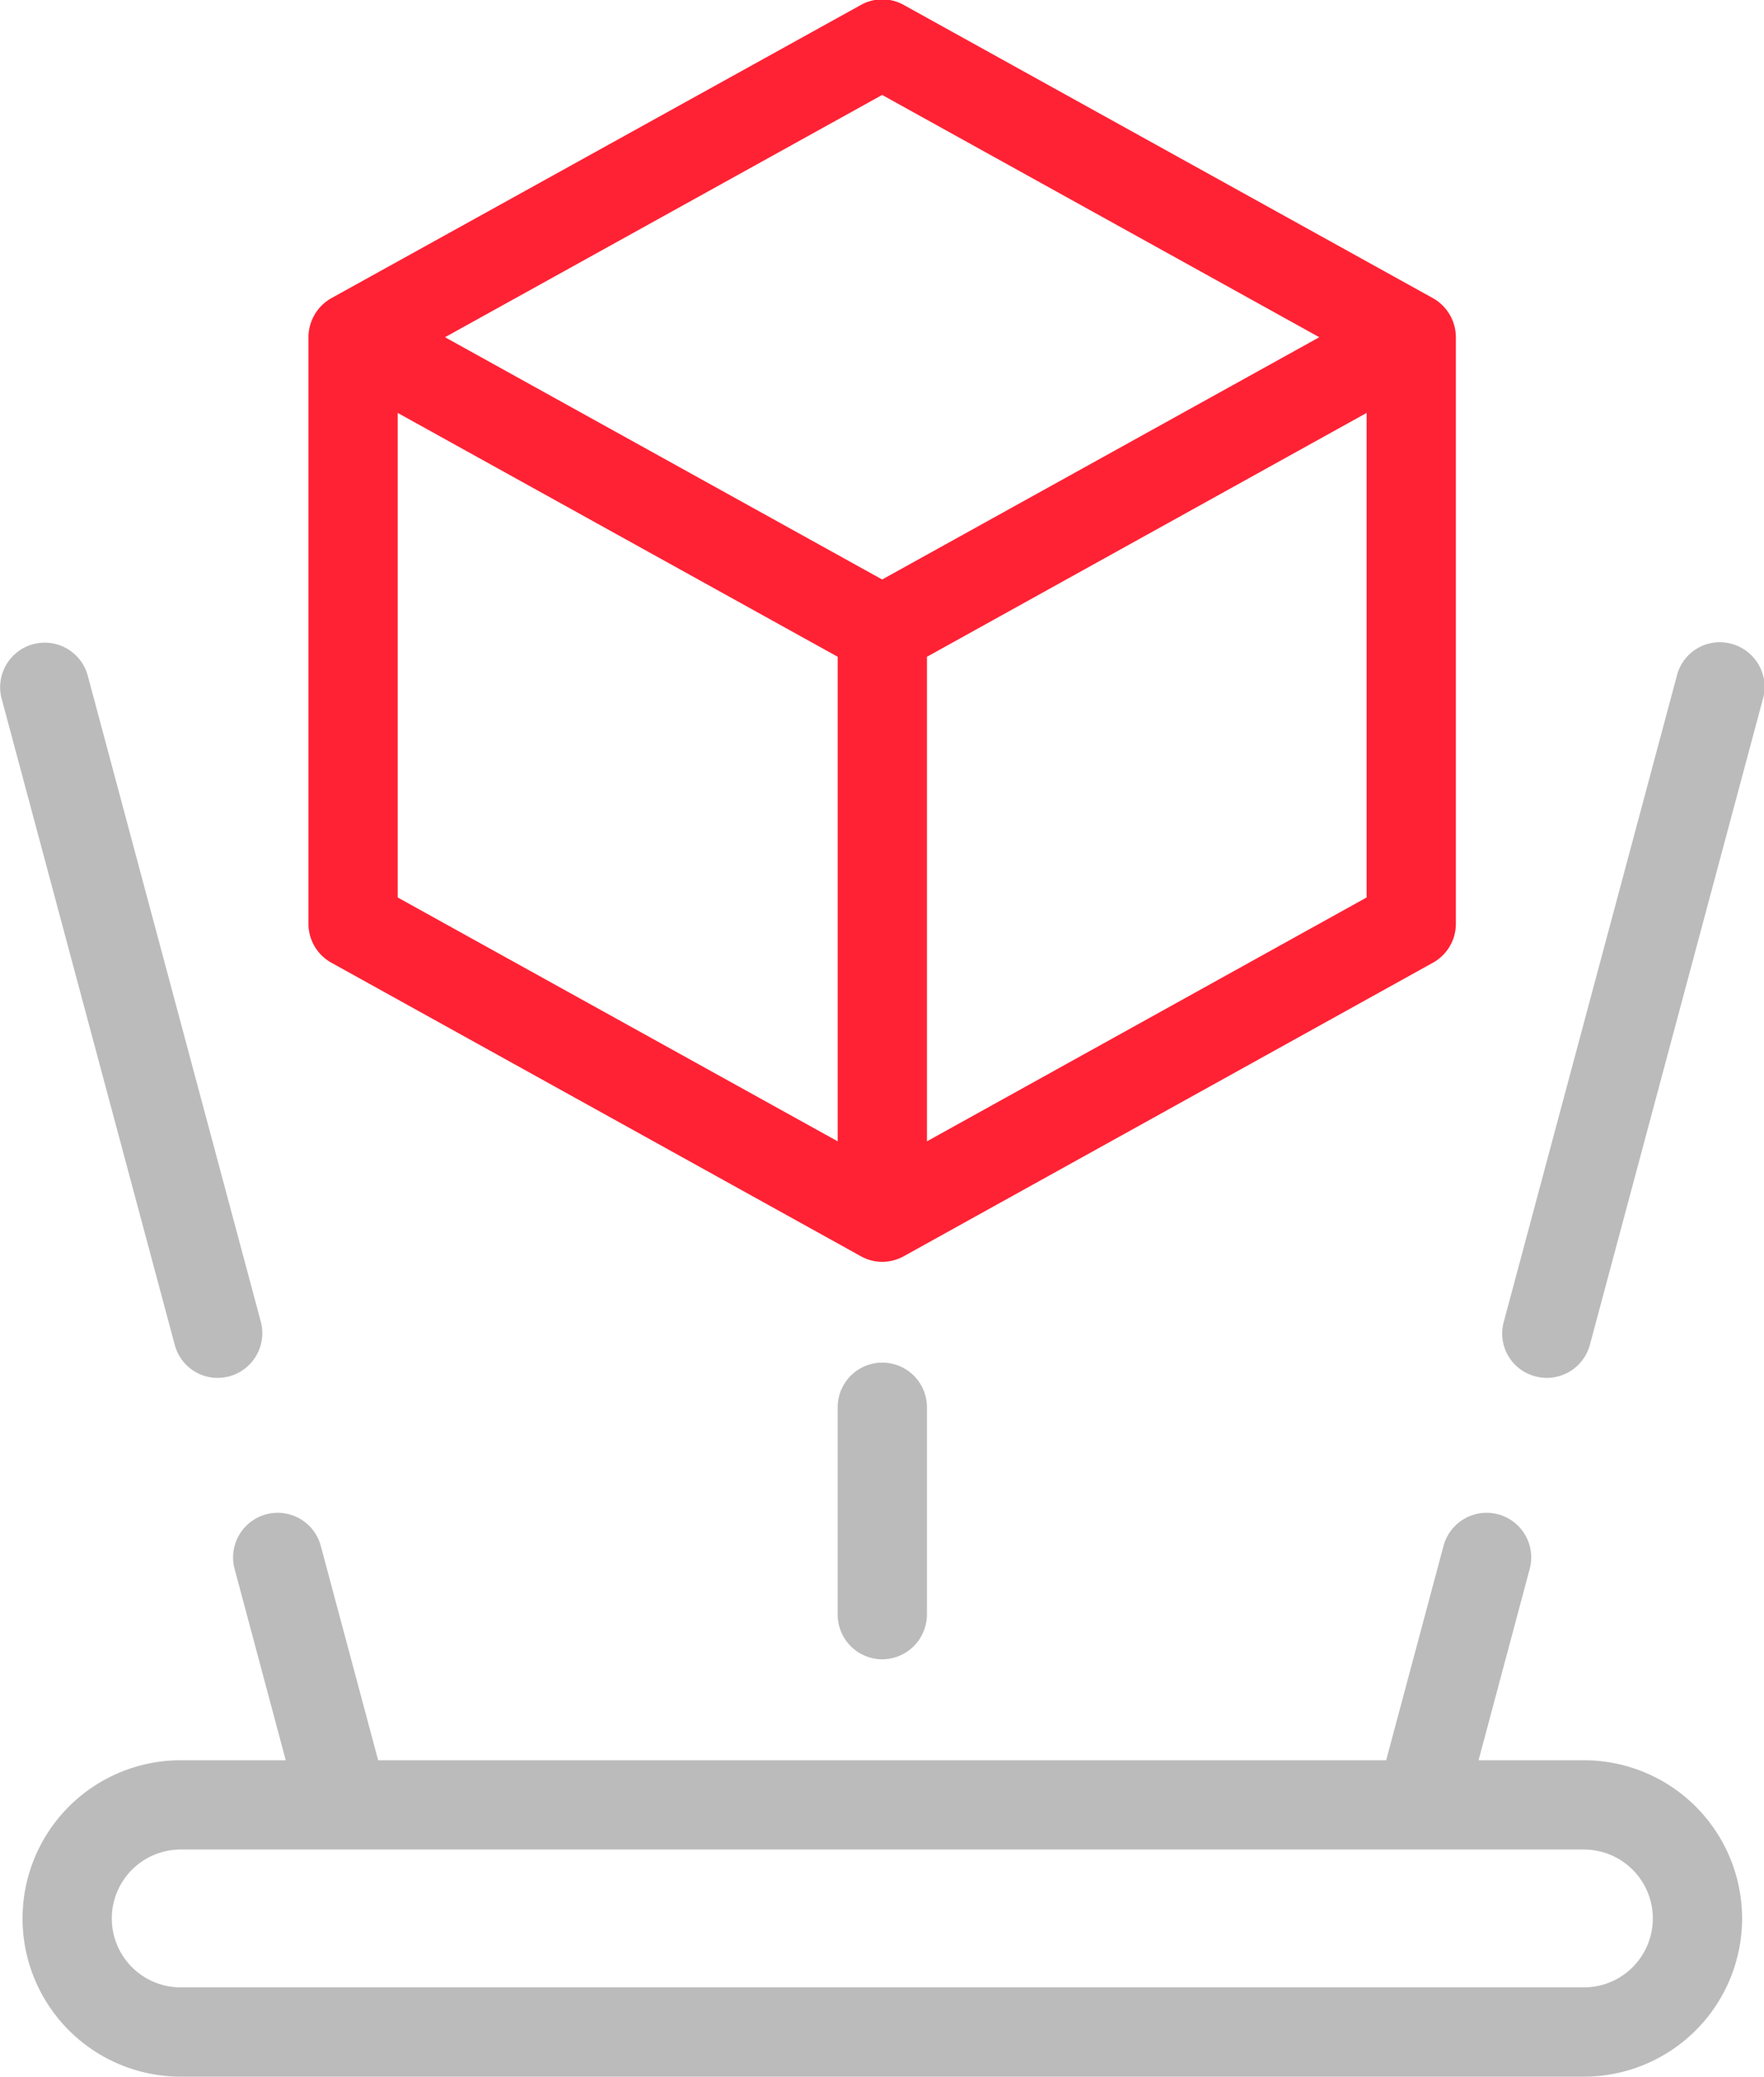
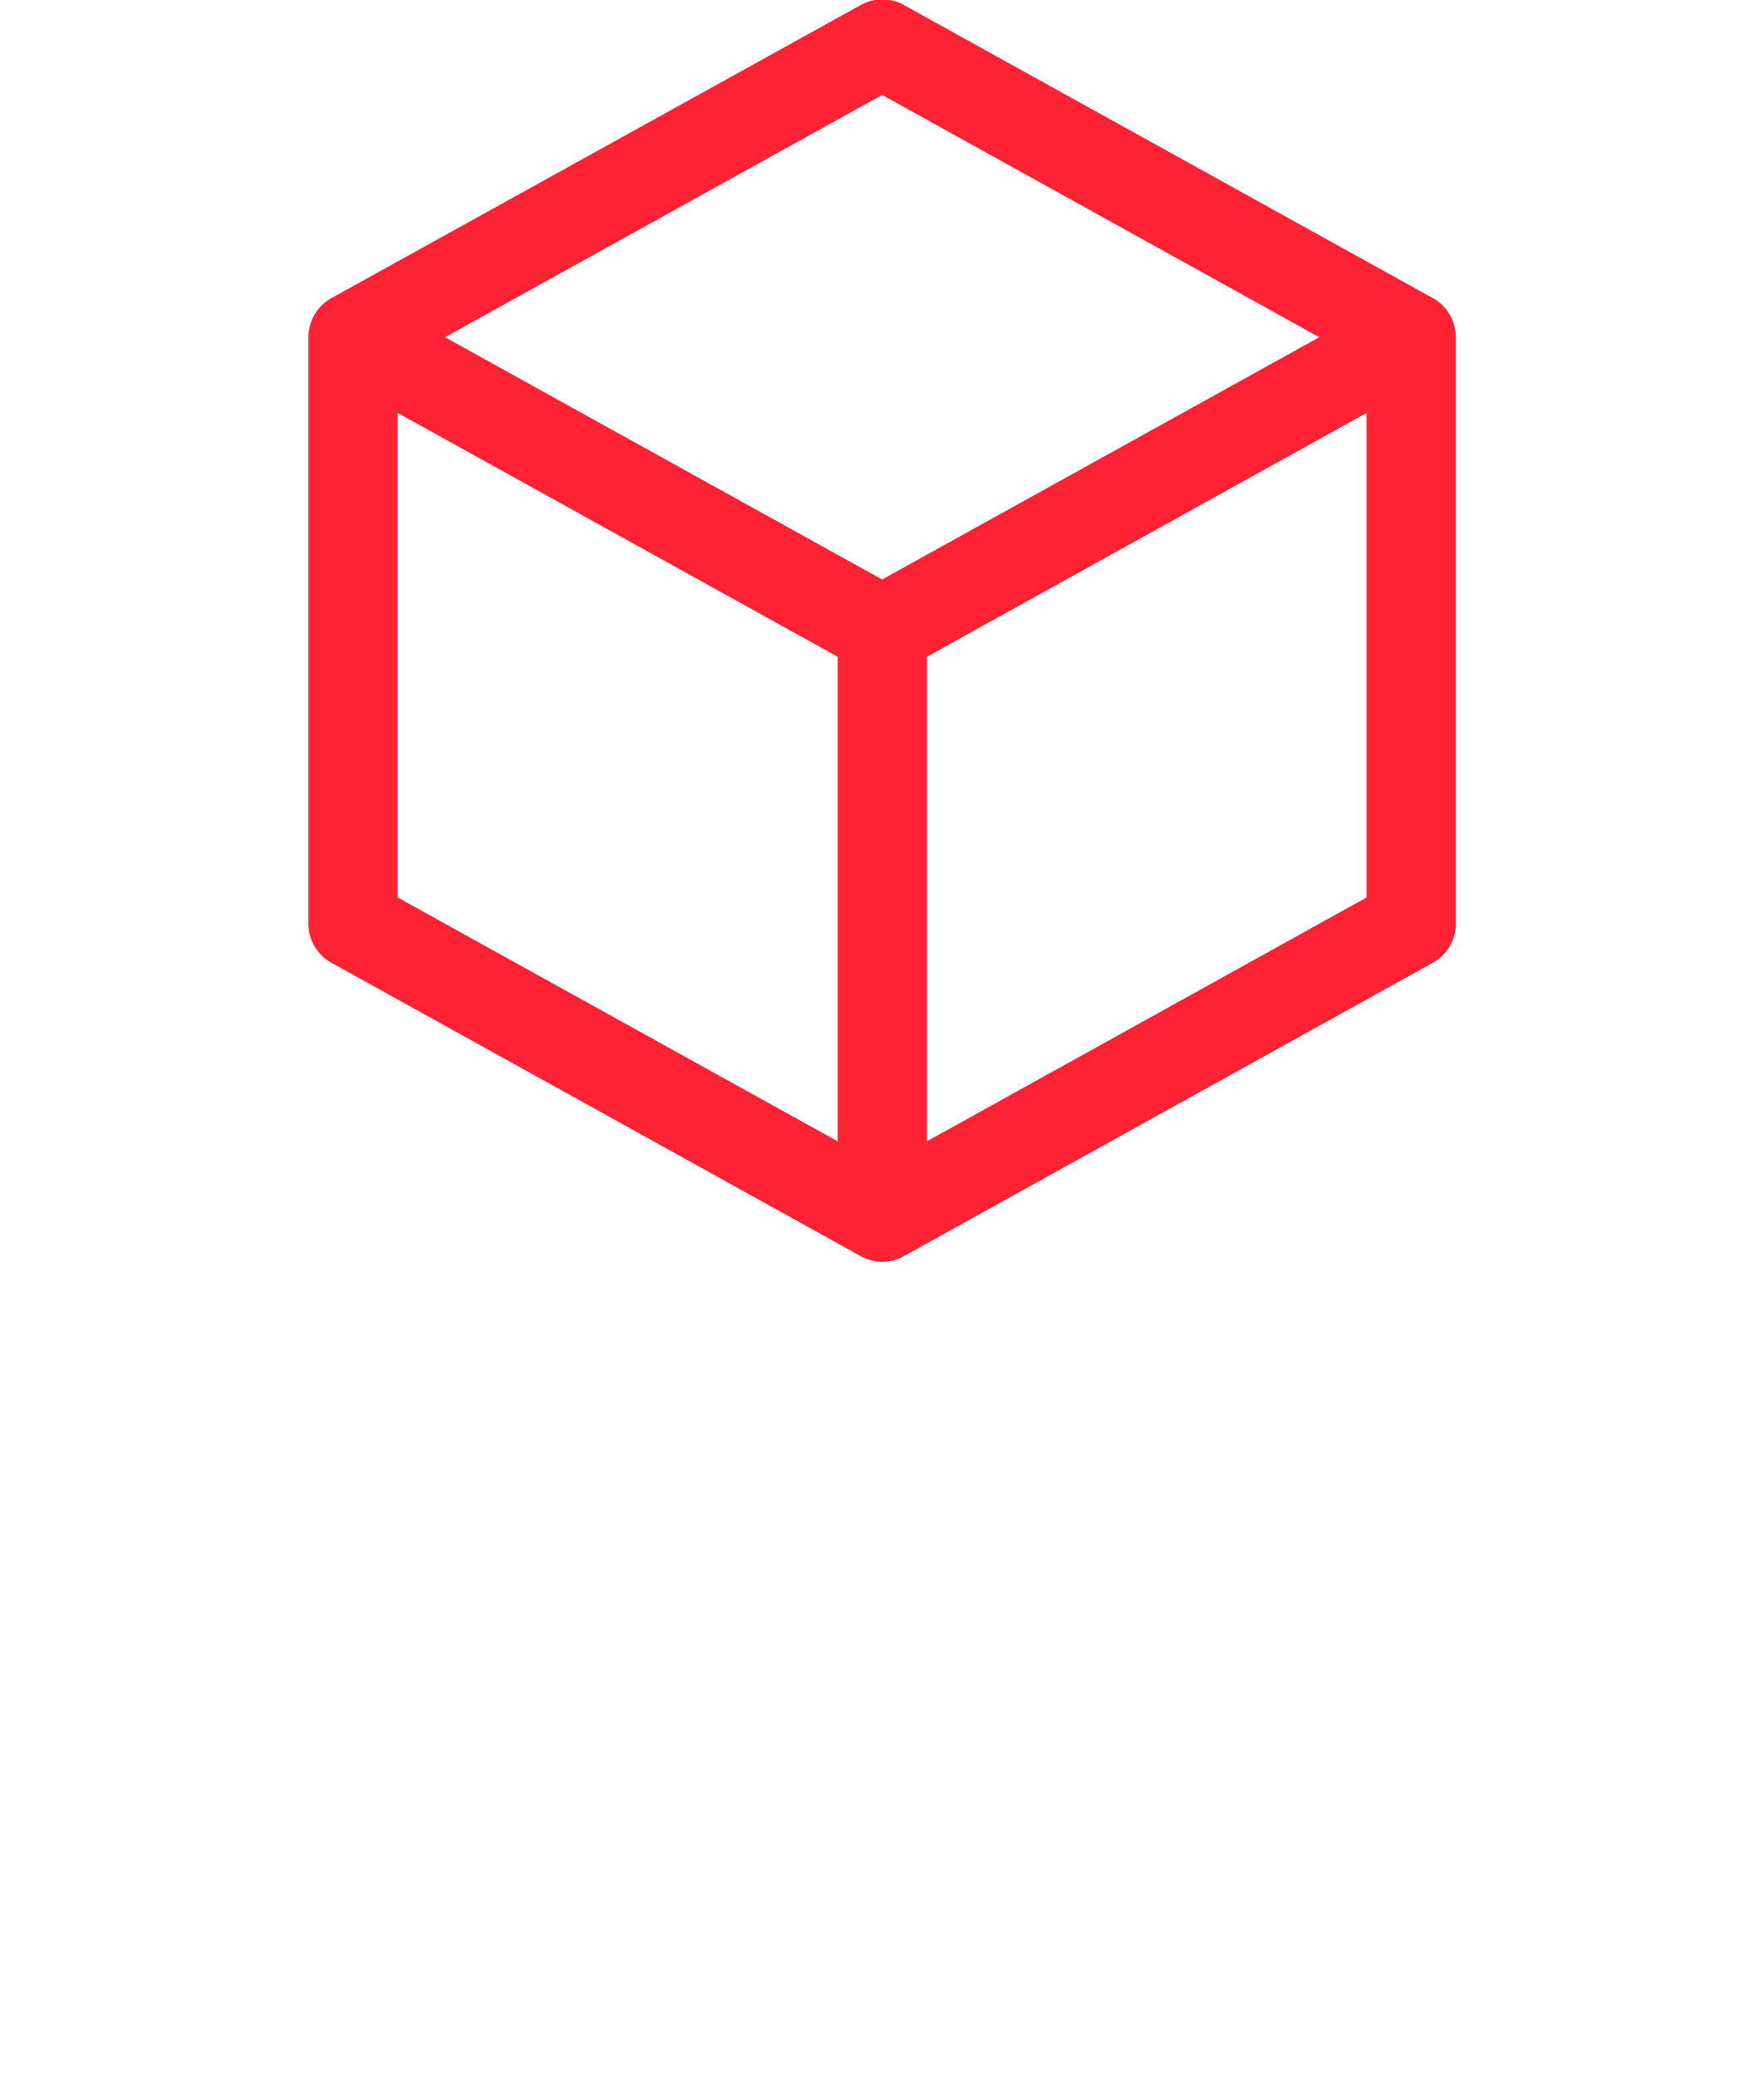
<svg xmlns="http://www.w3.org/2000/svg" id="induiconimgf5" width="55.93" height="65.84" viewBox="0 0 55.93 65.84">
  <defs>
    <style>
      .cls-1 {
        fill: #bbb;
      }

      .cls-1, .cls-2 {
        fill-rule: evenodd;
      }

      .cls-2 {
        fill: #ff2234;
      }
    </style>
  </defs>
-   <path id="形状_734" data-name="形状 734" class="cls-1" d="M1638.09,7879.85a1.4,1.4,0,0,0-1.73,1l-5.49,20.49a1.4,1.4,0,0,0,1,1.73,1.487,1.487,0,0,0,.36.05,1.42,1.42,0,0,0,1.37-1.05l5.49-20.49a1.414,1.414,0,0,0-1-1.73h0Zm-48,23.27a1.641,1.641,0,0,0,.37-0.05,1.418,1.418,0,0,0,1-1.73l-5.49-20.49a1.413,1.413,0,0,0-2.73.73l5.49,20.49A1.408,1.408,0,0,0,1590.09,7903.12Zm21.07,8.92a1.425,1.425,0,0,0,1.42-1.42v-6.57a1.415,1.415,0,0,0-2.83,0v6.57A1.417,1.417,0,0,0,1611.16,7912.04Zm22.25,3.2h-3.34l1.62-6.06a1.414,1.414,0,1,0-2.73-.74l-1.82,6.8h-31.96l-1.82-6.8a1.414,1.414,0,1,0-2.73.74l1.62,6.06h-3.33a5.015,5.015,0,1,0,0,10.03h44.49a5.015,5.015,0,0,0,0-10.03h0Zm0,7.2h-44.49a2.185,2.185,0,1,1,0-4.37h44.49A2.185,2.185,0,0,1,1633.41,7922.44Z" transform="translate(-1583.19 -7859.44)" />
  <path id="形状_734_拷贝" data-name="形状 734 拷贝" class="cls-2" d="M1628.62,7868.89l-16.77-9.29a1.393,1.393,0,0,0-1.37,0l-16.78,9.29a1.425,1.425,0,0,0-.73,1.24v18.6a1.41,1.41,0,0,0,.73,1.23l16.78,9.3a1.384,1.384,0,0,0,.68.18,1.421,1.421,0,0,0,.69-0.18l16.77-9.3a1.41,1.41,0,0,0,.73-1.23v-18.6a1.425,1.425,0,0,0-.73-1.24h0Zm-18.87,26.73-13.95-7.73v-15.36l13.95,7.73v15.36Zm1.41-17.81-13.86-7.68,13.86-7.68,13.86,7.68Zm15.36,10.08-13.94,7.73v-15.36l13.94-7.73v15.36Z" transform="translate(-1583.19 -7859.44)" />
</svg>